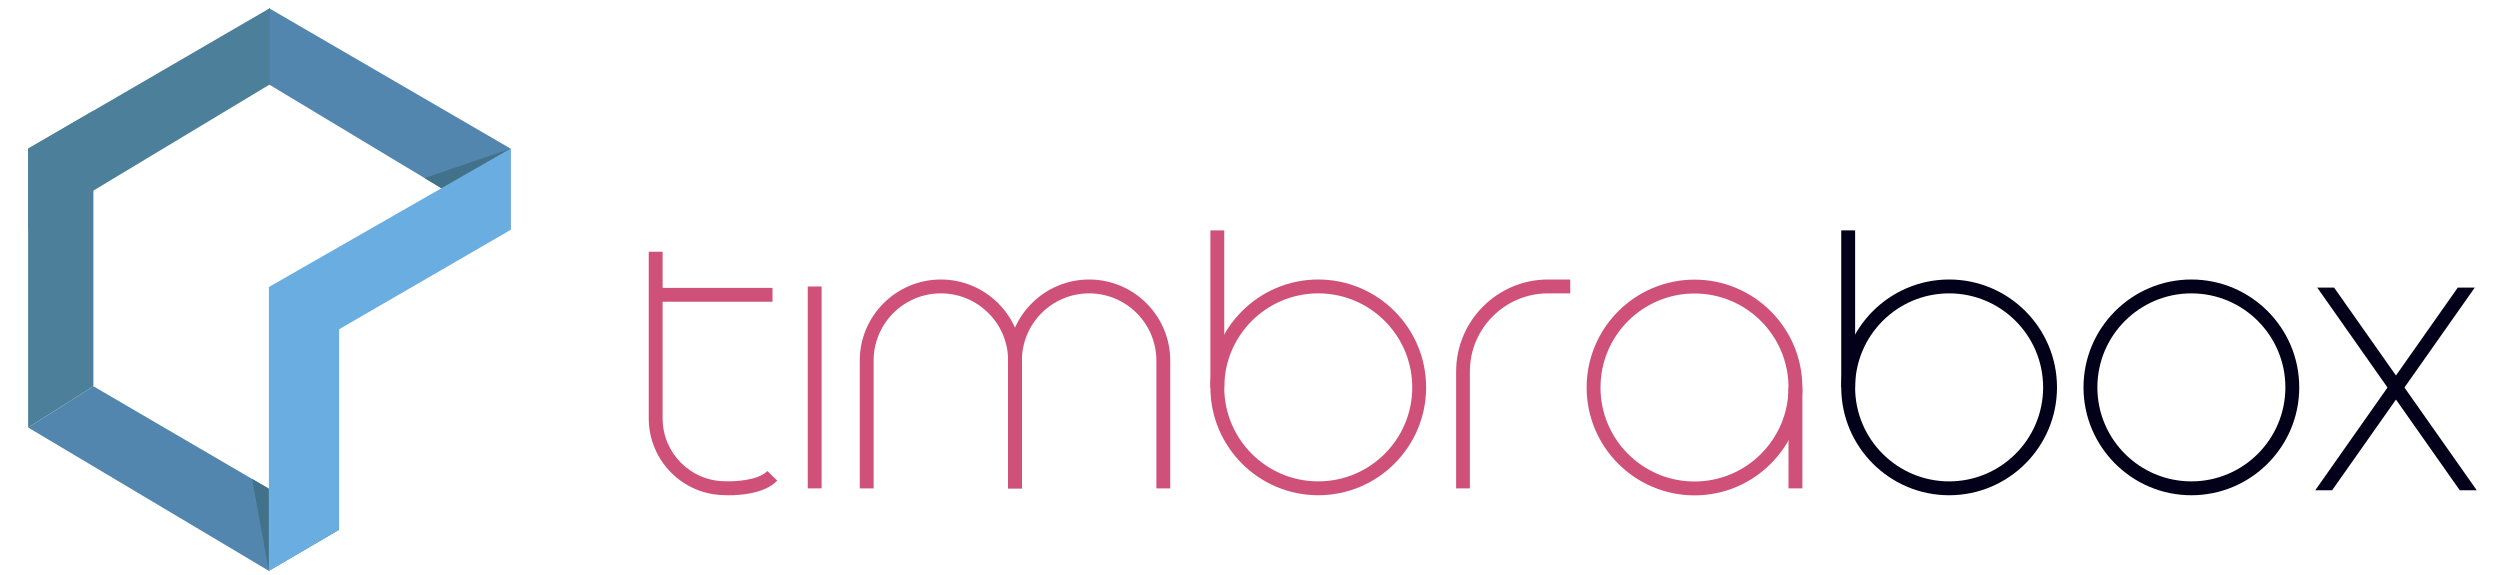
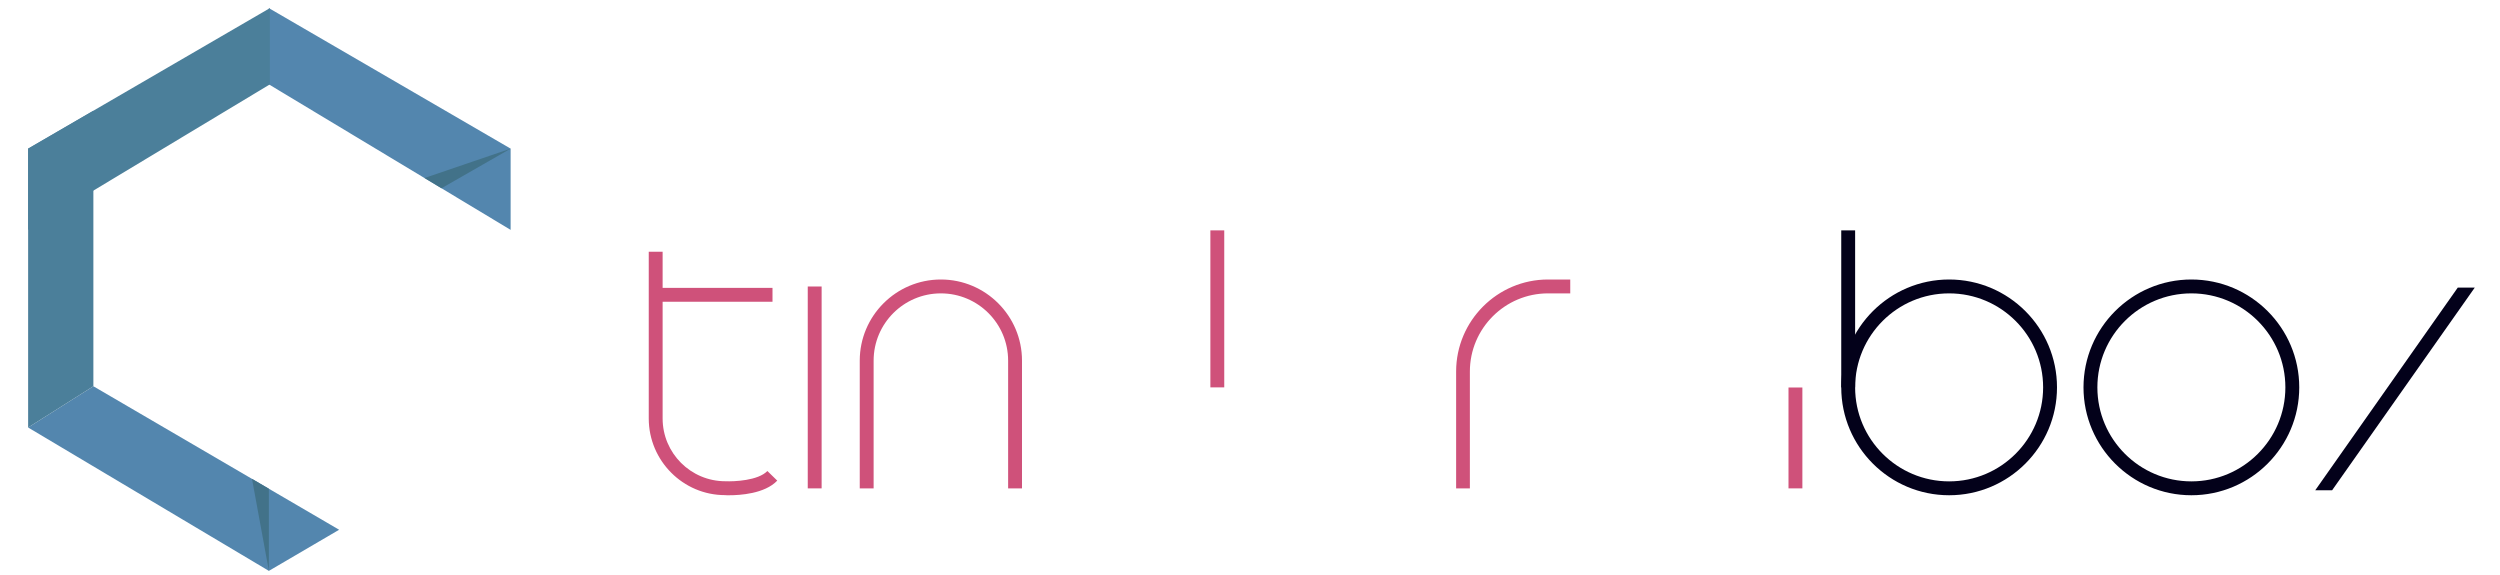
<svg xmlns="http://www.w3.org/2000/svg" version="1.1" id="Capa_1" x="0px" y="0px" viewBox="0 0 200 46" style="enable-background:new 0 0 200 46;" xml:space="preserve">
  <style type="text/css">
	.st0{fill:#CF517A;}
	.st1{fill:#03011A;}
	.st2{fill:#5386AE;}
	.st3{fill:#4B7F9A;}
	.st4{fill:#427289;}
	.st5{fill:#6AADE0;}
</style>
  <g>
    <g>
      <path class="st0" d="M58.34,39.62c-0.17,0-0.28,0-0.34-0.01h0c-3.35,0-6.1-2.75-6.1-6.13V20.14h1.11v13.34    c0,2.77,2.25,5.02,5.02,5.02c0.7,0.03,2.62-0.05,3.36-0.82l0.79,0.77C61.17,39.51,59.16,39.62,58.34,39.62" />
      <rect x="52.46" y="23.03" class="st0" width="9.34" height="1.11" />
      <rect x="64.62" y="22.92" class="st0" width="1.11" height="16.15" />
      <rect x="96.83" y="18.43" class="st0" width="1.11" height="12.56" />
      <path class="st0" d="M81.76,39.07h-1.11V28.85c0-2.97-2.41-5.38-5.38-5.38c-2.97,0-5.38,2.41-5.38,5.38v10.22h-1.11V28.85    c0-3.58,2.91-6.49,6.49-6.49c3.58,0,6.49,2.91,6.49,6.49V39.07z" />
-       <path class="st0" d="M93.62,39.07h-1.11V28.85c0-2.97-2.41-5.38-5.38-5.38c-2.97,0-5.38,2.41-5.38,5.38v10.22h-1.11V28.85    c0-3.58,2.91-6.49,6.49-6.49c3.58,0,6.49,2.91,6.49,6.49V39.07z" />
-       <path class="st0" d="M105.46,23.47c-4.15,0-7.52,3.37-7.52,7.52c0,4.15,3.37,7.52,7.52,7.52c4.15,0,7.52-3.37,7.52-7.52    C112.98,26.84,109.61,23.47,105.46,23.47 M105.46,39.62c-4.76,0-8.63-3.87-8.63-8.63c0-4.76,3.87-8.63,8.63-8.63    c4.76,0,8.63,3.87,8.63,8.63C114.09,35.75,110.22,39.62,105.46,39.62" />
      <rect x="143.08" y="31" class="st0" width="1.11" height="8.07" />
-       <path class="st0" d="M135.56,23.48c-4.15,0-7.52,3.37-7.52,7.52c0,4.15,3.37,7.52,7.52,7.52c4.15,0,7.52-3.37,7.52-7.52    C143.08,26.85,139.71,23.48,135.56,23.48 M135.56,39.63c-4.76,0-8.63-3.87-8.63-8.63c0-4.76,3.87-8.63,8.63-8.63    c4.76,0,8.63,3.87,8.63,8.63C144.19,35.76,140.32,39.63,135.56,39.63" />
      <path class="st0" d="M117.6,39.07h-1.11v-9.35c0-4.06,3.3-7.36,7.35-7.36h1.78v1.11h-1.78c-3.44,0-6.25,2.8-6.25,6.25V39.07z" />
      <rect x="147.3" y="18.43" class="st1" width="1.11" height="12.56" />
      <path class="st1" d="M155.93,23.47c-4.15,0-7.52,3.37-7.52,7.52c0,4.15,3.37,7.52,7.52,7.52c4.15,0,7.52-3.37,7.52-7.52    C163.45,26.84,160.08,23.47,155.93,23.47 M155.93,39.62c-4.76,0-8.63-3.87-8.63-8.63c0-4.76,3.87-8.63,8.63-8.63    c4.76,0,8.63,3.87,8.63,8.63C164.56,35.75,160.69,39.62,155.93,39.62" />
      <path class="st1" d="M175.31,23.47c-4.15,0-7.52,3.37-7.52,7.52c0,4.15,3.37,7.52,7.52,7.52c4.15,0,7.52-3.37,7.52-7.52    C182.83,26.84,179.46,23.47,175.31,23.47 M175.31,39.62c-4.76,0-8.63-3.87-8.63-8.63c0-4.76,3.87-8.63,8.63-8.63    s8.63,3.87,8.63,8.63C183.94,35.75,180.07,39.62,175.31,39.62" />
-       <polygon class="st1" points="185.38,23.01 196.78,39.22 198.14,39.22 186.73,23.01   " />
      <polygon class="st1" points="186.57,39.22 185.22,39.22 196.62,23.01 197.98,23.01   " />
    </g>
    <polygon class="st2" points="21.51,0.65 21.51,6.75 40.85,18.39 40.85,11.89  " />
    <polygon class="st2" points="7.47,30.9 2.25,34.2 21.51,45.67 27.13,42.38  " />
    <polygon class="st3" points="21.59,0.65 2.25,11.89 2.25,18.39 21.59,6.75  " />
    <polygon class="st3" points="2.25,11.89 2.25,34.2 7.47,30.9 7.47,8.86  " />
    <polygon class="st4" points="40.85,11.89 33.96,14.24 35.32,15.06  " />
    <polygon class="st4" points="20.16,38.31 21.51,45.67 21.51,39.1  " />
-     <polygon class="st5" points="21.51,22.96 40.85,11.89 40.85,18.39 27.13,26.34 27.13,42.38 21.51,45.67  " />
  </g>
</svg>